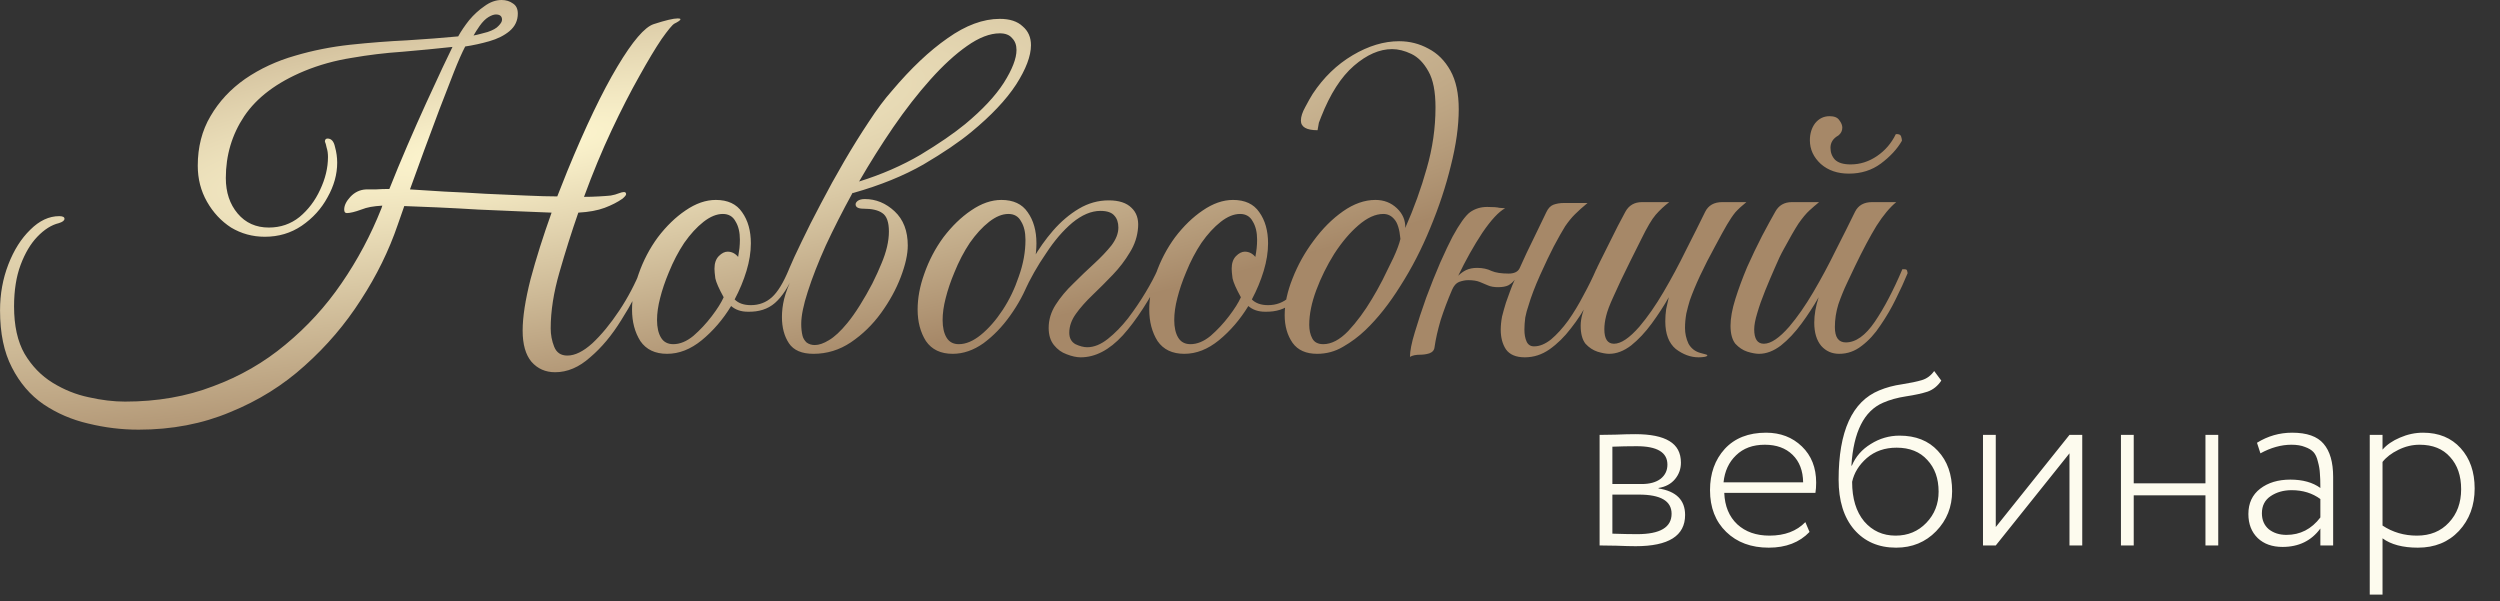
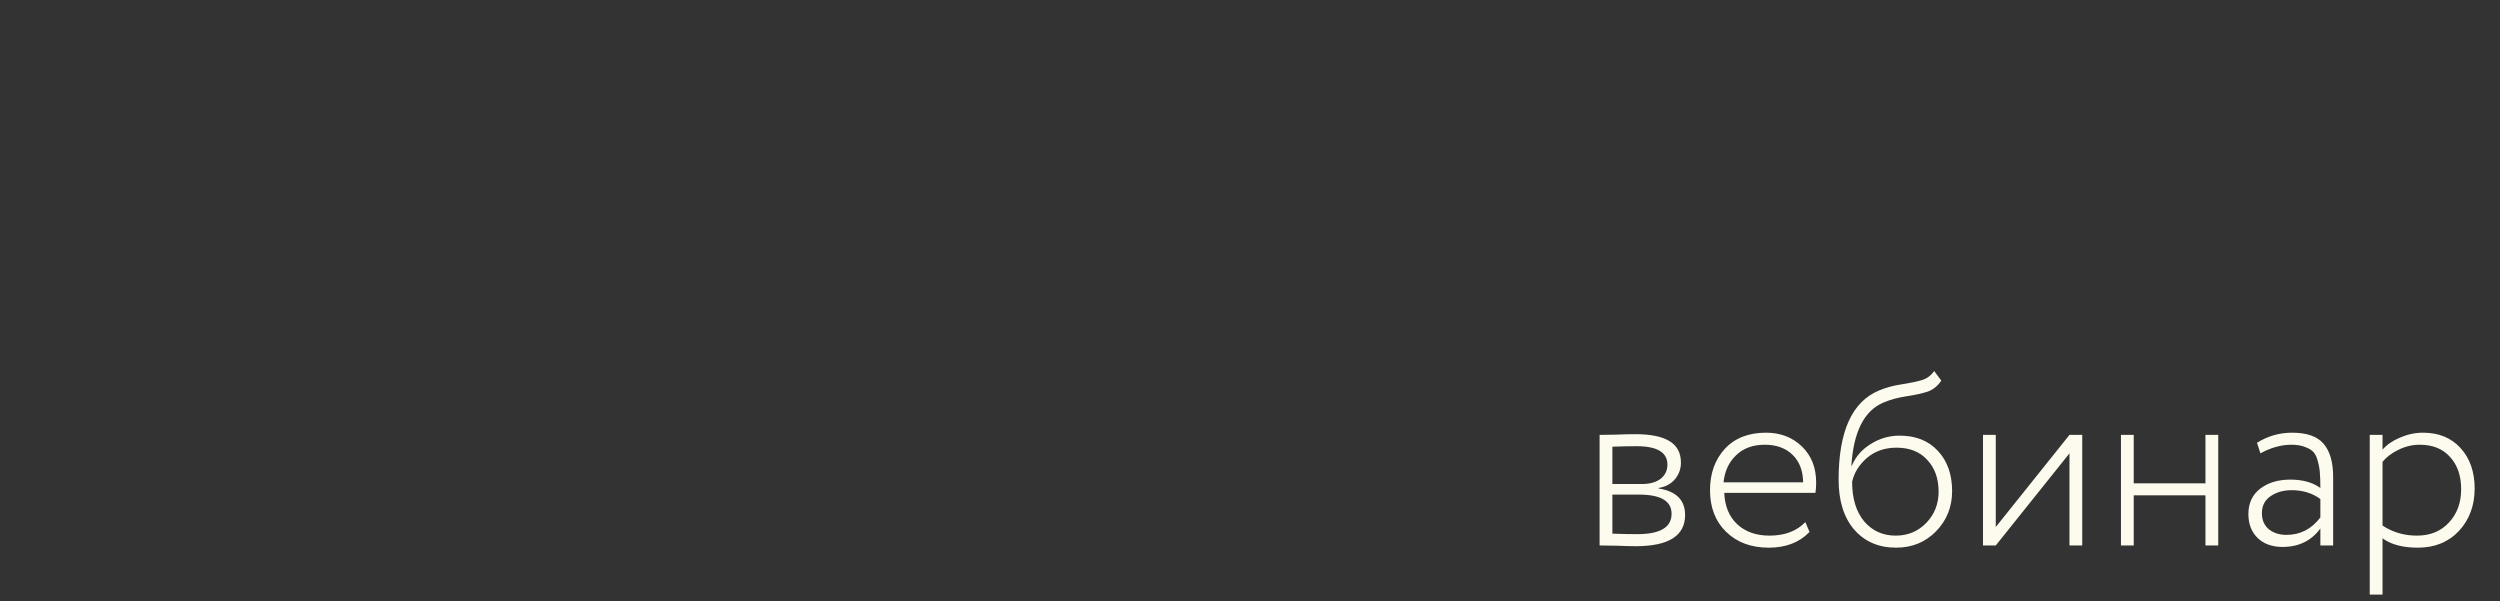
<svg xmlns="http://www.w3.org/2000/svg" width="287" height="69" viewBox="0 0 287 69" fill="none">
  <rect x="0" y="0" width="287" height="69" fill="#333333" stroke="none" />
  <path d="M183.634 62.618V49.926C183.954 49.926 184.556 49.917 185.439 49.898C186.342 49.861 187.103 49.842 187.724 49.842C189.473 49.842 190.779 50.105 191.644 50.632C192.528 51.158 192.97 51.985 192.97 53.114C192.97 53.828 192.744 54.458 192.293 55.003C191.842 55.548 191.212 55.887 190.403 56.019V56.075C192.434 56.395 193.449 57.41 193.449 59.121C193.449 61.509 191.56 62.703 187.78 62.703C187.216 62.703 186.474 62.684 185.552 62.646C184.631 62.628 183.992 62.618 183.634 62.618ZM188.147 56.78H185.101V61.264C186.192 61.302 187.141 61.321 187.95 61.321C190.582 61.321 191.898 60.541 191.898 58.98C191.898 57.513 190.648 56.78 188.147 56.78ZM187.893 51.224C186.972 51.224 186.041 51.243 185.101 51.28V55.567H188.457C189.379 55.567 190.102 55.37 190.629 54.975C191.155 54.561 191.419 54.016 191.419 53.339C191.419 51.929 190.243 51.224 187.893 51.224ZM207.254 59.939L207.733 61.067C206.586 62.27 205.025 62.872 203.051 62.872C201.039 62.872 199.413 62.27 198.172 61.067C196.931 59.864 196.31 58.265 196.31 56.272C196.31 54.354 196.875 52.775 198.003 51.534C199.15 50.293 200.729 49.673 202.741 49.673C204.396 49.673 205.768 50.199 206.859 51.252C207.949 52.305 208.495 53.687 208.495 55.398C208.495 55.849 208.466 56.244 208.41 56.583H197.946C198.003 58.105 198.501 59.309 199.441 60.193C200.381 61.057 201.613 61.49 203.136 61.49C204.884 61.49 206.257 60.973 207.254 59.939ZM202.6 51.055C201.227 51.055 200.127 51.459 199.3 52.267C198.473 53.057 197.993 54.091 197.862 55.37H207C206.981 54.035 206.577 52.982 205.787 52.211C204.997 51.44 203.935 51.055 202.6 51.055ZM222.044 42.593L222.862 43.693C222.448 44.314 221.922 44.737 221.283 44.962C220.643 45.169 219.825 45.348 218.829 45.498C217.832 45.649 216.949 45.893 216.178 46.232C213.997 47.172 212.784 49.579 212.539 53.452H212.596C213.028 52.418 213.752 51.59 214.767 50.97C215.783 50.331 216.883 50.011 218.067 50.011C219.929 50.011 221.395 50.594 222.467 51.76C223.558 52.925 224.103 54.467 224.103 56.385C224.103 58.19 223.492 59.723 222.27 60.982C221.048 62.242 219.515 62.872 217.672 62.872C215.661 62.872 214.053 62.176 212.85 60.785C211.665 59.394 211.073 57.485 211.073 55.059C211.073 49.513 212.624 46.1 215.726 44.822C216.535 44.483 217.409 44.248 218.349 44.116C219.308 43.966 220.07 43.806 220.634 43.637C221.198 43.468 221.668 43.12 222.044 42.593ZM212.624 55.313C212.624 57.231 213.085 58.745 214.006 59.854C214.946 60.945 216.149 61.49 217.616 61.49C219.026 61.49 220.201 61.001 221.142 60.023C222.082 59.046 222.552 57.852 222.552 56.441C222.552 54.937 222.119 53.724 221.254 52.803C220.408 51.863 219.233 51.393 217.729 51.393C216.375 51.393 215.238 51.788 214.316 52.578C213.414 53.367 212.85 54.279 212.624 55.313ZM229.114 62.618H227.648V49.926H229.114V60.503L237.576 49.926H239.042V62.618H237.576V52.042L229.114 62.618ZM253.187 62.618V56.865H244.952V62.618H243.485V49.926H244.952V55.483H253.187V49.926H254.654V62.618H253.187ZM259.497 52.042L259.102 50.829C260.343 50.058 261.687 49.673 263.135 49.673C264.827 49.673 266.031 50.096 266.745 50.942C267.478 51.788 267.845 53.057 267.845 54.749V62.618H266.378V60.672C265.344 62.082 263.896 62.787 262.035 62.787C260.85 62.787 259.901 62.449 259.186 61.772C258.472 61.076 258.115 60.155 258.115 59.008C258.115 57.767 258.566 56.799 259.468 56.103C260.371 55.407 261.527 55.059 262.938 55.059C264.348 55.059 265.495 55.379 266.378 56.019C266.378 55.304 266.36 54.74 266.322 54.326C266.303 53.913 266.228 53.471 266.096 53.001C265.984 52.512 265.814 52.145 265.589 51.901C265.363 51.656 265.034 51.459 264.602 51.308C264.188 51.139 263.671 51.055 263.05 51.055C261.885 51.055 260.7 51.384 259.497 52.042ZM262.486 61.405C264.066 61.405 265.363 60.738 266.378 59.403V57.288C265.457 56.611 264.357 56.272 263.079 56.272C262.157 56.272 261.358 56.498 260.681 56.949C260.004 57.4 259.666 58.059 259.666 58.923C259.666 59.694 259.929 60.305 260.456 60.757C261.001 61.189 261.678 61.405 262.486 61.405ZM272.047 68.259V49.926H273.514V51.619C274.002 51.055 274.67 50.594 275.516 50.237C276.381 49.861 277.265 49.673 278.167 49.673C279.972 49.673 281.411 50.265 282.482 51.449C283.554 52.634 284.09 54.176 284.09 56.075C284.09 58.03 283.488 59.657 282.285 60.954C281.082 62.233 279.512 62.872 277.575 62.872C275.845 62.872 274.491 62.515 273.514 61.8V68.259H272.047ZM277.772 51.055C276.926 51.055 276.108 51.252 275.319 51.647C274.548 52.023 273.946 52.484 273.514 53.029V60.334C274.679 61.105 275.995 61.49 277.462 61.49C278.985 61.49 280.207 60.992 281.129 59.995C282.069 58.999 282.539 57.72 282.539 56.16C282.539 54.618 282.116 53.386 281.27 52.465C280.442 51.525 279.277 51.055 277.772 51.055Z" fill="#FDFBEE" />
-   <path d="M15.908 49.326C13.962 49.326 12.033 49.091 10.12 48.621C8.241 48.185 6.53 47.447 4.986 46.406C3.476 45.366 2.269 43.957 1.363 42.178C0.457 40.434 0.004 38.253 0.004 35.635C0.004 33.756 0.322 31.995 0.96 30.351C1.597 28.706 2.436 27.381 3.476 26.374C4.517 25.334 5.624 24.814 6.798 24.814C7.201 24.814 7.402 24.915 7.402 25.116C7.402 25.317 7.184 25.485 6.748 25.619C5.909 25.821 5.087 26.341 4.282 27.18C3.51 27.985 2.873 29.059 2.369 30.401C1.866 31.743 1.614 33.337 1.614 35.182C1.614 37.397 2.017 39.209 2.822 40.618C3.661 42.028 4.735 43.135 6.043 43.94C7.352 44.745 8.728 45.299 10.171 45.601C11.647 45.937 13.04 46.104 14.348 46.104C18.039 46.104 21.411 45.517 24.465 44.343C27.552 43.202 30.32 41.608 32.77 39.561C35.253 37.514 37.4 35.166 39.212 32.515C41.057 29.83 42.584 26.962 43.792 23.908C43.826 23.807 43.859 23.707 43.893 23.606C43.356 23.64 42.903 23.69 42.534 23.757C42.165 23.824 41.812 23.925 41.477 24.059C40.739 24.328 40.185 24.462 39.816 24.462C39.615 24.462 39.514 24.328 39.514 24.059C39.514 23.589 39.749 23.103 40.219 22.599C40.722 22.062 41.326 21.777 42.031 21.744C42.299 21.744 42.668 21.744 43.138 21.744C43.641 21.71 44.161 21.693 44.698 21.693C45.336 20.083 46.024 18.422 46.762 16.711C47.5 14.999 48.221 13.372 48.926 11.828C49.631 10.285 50.251 8.943 50.788 7.802C51.325 6.661 51.711 5.856 51.946 5.386C50.1 5.587 48.188 5.772 46.208 5.94C44.228 6.074 42.282 6.309 40.37 6.644C38.457 6.946 36.645 7.45 34.934 8.154C31.78 9.463 29.481 11.191 28.038 13.338C26.629 15.452 25.924 17.818 25.924 20.435C25.924 22.079 26.377 23.438 27.283 24.512C28.189 25.586 29.381 26.123 30.857 26.123C32.199 26.123 33.373 25.72 34.38 24.915C35.387 24.076 36.175 23.036 36.746 21.794C37.35 20.519 37.652 19.261 37.652 18.019C37.652 17.617 37.601 17.264 37.501 16.962C37.434 16.627 37.367 16.392 37.299 16.258C37.299 16.023 37.4 15.905 37.601 15.905C38.038 15.905 38.323 16.224 38.457 16.862C38.625 17.466 38.709 18.07 38.709 18.674C38.709 20.016 38.34 21.341 37.601 22.65C36.897 23.958 35.907 25.049 34.632 25.921C33.39 26.76 31.981 27.18 30.404 27.18C28.995 27.18 27.703 26.827 26.528 26.123C25.388 25.384 24.465 24.395 23.76 23.153C23.055 21.912 22.703 20.536 22.703 19.026C22.703 16.878 23.19 14.982 24.163 13.338C25.136 11.661 26.461 10.235 28.139 9.06C29.85 7.886 31.763 6.997 33.877 6.393C35.924 5.789 38.038 5.369 40.219 5.134C42.433 4.899 44.597 4.732 46.711 4.631C48.859 4.497 50.822 4.346 52.6 4.178C52.936 3.574 53.355 2.953 53.859 2.316C54.395 1.678 54.983 1.141 55.62 0.705C56.258 0.235 56.912 0 57.583 0C58.086 0 58.523 0.135 58.892 0.403C59.261 0.638 59.445 1.024 59.445 1.561C59.445 2.366 59.127 3.037 58.489 3.574C57.885 4.077 57.113 4.463 56.174 4.732C55.234 5 54.312 5.201 53.406 5.336C53.036 6.04 52.6 7.03 52.097 8.305C51.594 9.58 51.04 11.006 50.436 12.583C49.866 14.127 49.278 15.704 48.674 17.315C48.104 18.892 47.567 20.368 47.064 21.744C48.205 21.811 49.53 21.895 51.04 21.995C52.584 22.062 54.16 22.146 55.771 22.247C57.382 22.314 58.908 22.381 60.351 22.448C61.828 22.515 63.036 22.549 63.975 22.549C64.344 21.61 64.73 20.637 65.133 19.63C67.213 14.563 69.126 10.57 70.871 7.651C72.615 4.732 74.008 3.104 75.048 2.769C76.39 2.332 77.313 2.114 77.817 2.114C78.018 2.114 78.118 2.148 78.118 2.215C78.118 2.316 77.884 2.483 77.414 2.718C77.179 2.853 76.692 3.44 75.954 4.48C75.249 5.52 74.394 6.946 73.387 8.758C72.381 10.537 71.324 12.6 70.216 14.949C69.109 17.298 68.052 19.848 67.046 22.599C67.616 22.599 68.186 22.583 68.757 22.549C69.361 22.515 69.814 22.482 70.116 22.448C70.485 22.381 70.787 22.297 71.022 22.197C71.29 22.096 71.491 22.046 71.626 22.046C71.793 22.046 71.877 22.13 71.877 22.297C71.877 22.398 71.743 22.566 71.475 22.801C70.904 23.203 70.216 23.556 69.411 23.858C68.606 24.16 67.599 24.344 66.391 24.411C65.619 26.626 64.898 28.908 64.227 31.256C63.556 33.572 63.22 35.719 63.22 37.699C63.22 38.437 63.355 39.142 63.623 39.813C63.891 40.484 64.395 40.819 65.133 40.819C66.005 40.819 66.962 40.35 68.002 39.41C69.042 38.437 70.065 37.196 71.072 35.686C72.079 34.176 72.918 32.582 73.589 30.904C73.991 30.904 74.193 31.055 74.193 31.357C73.387 33.203 72.431 34.998 71.324 36.743C70.25 38.487 69.059 39.913 67.75 41.021C66.475 42.162 65.133 42.732 63.724 42.732C62.616 42.732 61.71 42.329 61.006 41.524C60.335 40.719 59.999 39.528 59.999 37.951C59.999 36.407 60.301 34.444 60.905 32.062C61.542 29.679 62.348 27.129 63.321 24.411C62.314 24.378 61.073 24.328 59.596 24.26C58.12 24.193 56.56 24.126 54.916 24.059C53.271 23.958 51.694 23.875 50.184 23.807C48.674 23.74 47.416 23.69 46.41 23.656C46.275 24.059 46.141 24.445 46.007 24.814C45.873 25.183 45.755 25.519 45.654 25.821C44.648 28.773 43.239 31.642 41.427 34.427C39.648 37.212 37.501 39.729 34.984 41.977C32.501 44.225 29.649 46.004 26.428 47.312C23.24 48.654 19.734 49.326 15.908 49.326ZM54.362 4.077C54.697 4.01 54.983 3.943 55.218 3.876C55.486 3.809 55.738 3.742 55.972 3.675C56.577 3.473 56.996 3.238 57.231 2.97C57.499 2.702 57.633 2.467 57.633 2.265C57.633 1.863 57.399 1.661 56.929 1.661C56.694 1.661 56.409 1.762 56.073 1.963C55.738 2.165 55.402 2.5 55.066 2.97C54.932 3.171 54.798 3.373 54.664 3.574C54.563 3.742 54.462 3.91 54.362 4.077ZM76.585 40.618C75.209 40.618 74.186 40.132 73.515 39.158C72.877 38.152 72.558 36.944 72.558 35.535C72.558 34.226 72.81 32.867 73.313 31.458C73.85 29.914 74.588 28.505 75.528 27.23C76.501 25.955 77.558 24.931 78.699 24.16C79.873 23.354 81.031 22.952 82.172 22.952C83.547 22.952 84.554 23.422 85.192 24.361C85.863 25.3 86.198 26.492 86.198 27.935C86.198 28.941 86.031 29.998 85.695 31.105C85.359 32.213 84.906 33.303 84.336 34.377C84.772 34.813 85.393 35.031 86.198 35.031C87.138 35.031 87.943 34.729 88.614 34.125C89.285 33.521 89.94 32.448 90.577 30.904C90.98 30.904 91.181 31.055 91.181 31.357C90.544 32.901 89.805 34.041 88.966 34.78C88.161 35.484 87.121 35.82 85.846 35.786C85.074 35.786 84.437 35.568 83.933 35.132C82.994 36.675 81.87 37.984 80.561 39.058C79.286 40.098 77.961 40.618 76.585 40.618ZM77.29 39.511C78.061 39.511 78.833 39.192 79.605 38.555C80.377 37.883 81.081 37.129 81.719 36.29C82.356 35.451 82.809 34.729 83.078 34.125C82.541 33.152 82.222 32.431 82.121 31.961C82.054 31.458 82.021 31.089 82.021 30.854C82.021 30.216 82.189 29.73 82.524 29.394C82.86 29.059 83.195 28.891 83.531 28.891C84 28.891 84.403 29.092 84.739 29.495C84.806 29.126 84.856 28.79 84.89 28.488C84.923 28.153 84.94 27.834 84.94 27.532C84.94 26.66 84.772 25.955 84.437 25.418C84.135 24.848 83.648 24.562 82.977 24.562C82.272 24.562 81.534 24.864 80.762 25.468C79.991 26.072 79.252 26.878 78.548 27.884C77.877 28.891 77.29 30.015 76.786 31.256C76.35 32.297 76.014 33.286 75.78 34.226C75.545 35.132 75.427 35.971 75.427 36.743C75.427 37.581 75.578 38.253 75.88 38.756C76.182 39.259 76.652 39.511 77.29 39.511ZM104.212 28.186C104.212 29.193 103.943 30.401 103.406 31.81C102.869 33.219 102.114 34.595 101.141 35.937C100.168 37.279 99.011 38.404 97.668 39.309C96.36 40.182 94.934 40.618 93.39 40.618C92.048 40.618 91.109 40.215 90.572 39.41C90.035 38.605 89.766 37.598 89.766 36.39C89.766 35.719 89.85 35.031 90.018 34.327C90.186 33.622 90.538 32.699 91.075 31.558C90.773 31.558 90.605 31.491 90.572 31.357C90.572 31.189 90.572 31.038 90.572 30.904C90.907 30.099 91.394 29.042 92.031 27.733C92.669 26.391 93.407 24.931 94.246 23.354C95.085 21.744 95.974 20.133 96.913 18.523C97.853 16.912 98.793 15.402 99.732 13.993C100.672 12.55 101.561 11.359 102.4 10.419C104.581 7.835 106.711 5.822 108.792 4.379C110.872 2.903 112.869 2.165 114.781 2.165C115.922 2.165 116.794 2.45 117.398 3.02C118.036 3.557 118.355 4.279 118.355 5.185C118.355 6.426 117.784 7.936 116.643 9.714C115.503 11.459 113.791 13.271 111.51 15.15C110.134 16.291 108.305 17.533 106.023 18.875C103.742 20.183 101.057 21.274 97.97 22.146H97.87C96.729 24.227 95.706 26.24 94.799 28.186C93.927 30.132 93.239 31.894 92.736 33.471C92.233 35.015 91.981 36.256 91.981 37.196C91.981 37.699 92.031 38.152 92.132 38.555C92.199 38.823 92.35 39.075 92.585 39.309C92.853 39.511 93.172 39.611 93.541 39.611C94.011 39.611 94.548 39.427 95.152 39.058C95.789 38.689 96.494 38.035 97.266 37.095C97.736 36.525 98.222 35.837 98.725 35.031C99.229 34.226 99.698 33.404 100.135 32.565C100.571 31.693 100.923 30.921 101.192 30.25C101.762 28.908 102.047 27.683 102.047 26.576C102.047 25.502 101.796 24.797 101.292 24.462C100.823 24.126 100.101 23.958 99.128 23.958C98.524 23.958 98.222 23.791 98.222 23.455C98.222 23.321 98.306 23.187 98.474 23.052C98.675 22.918 98.944 22.851 99.279 22.851C100.554 22.851 101.695 23.321 102.702 24.26C103.708 25.2 104.212 26.509 104.212 28.186ZM114.781 3.826C113.64 3.826 112.382 4.312 111.006 5.285C109.664 6.225 108.272 7.5 106.829 9.111C105.386 10.721 103.96 12.55 102.551 14.597C101.175 16.61 99.866 18.69 98.625 20.838C101.208 20.032 103.557 19.009 105.671 17.768C107.785 16.492 109.496 15.318 110.805 14.244C112.785 12.6 114.261 11.023 115.234 9.513C116.207 7.97 116.694 6.711 116.694 5.738C116.694 5.168 116.526 4.715 116.19 4.379C115.888 4.01 115.419 3.826 114.781 3.826ZM114.956 22.952C116.332 22.952 117.339 23.422 117.976 24.361C118.647 25.3 118.983 26.492 118.983 27.935C118.983 29.243 118.714 30.636 118.177 32.112C117.641 33.555 116.902 34.931 115.963 36.239C115.057 37.514 114.033 38.571 112.893 39.41C111.752 40.215 110.577 40.618 109.369 40.618C107.994 40.618 106.97 40.132 106.299 39.158C105.662 38.152 105.343 36.944 105.343 35.535C105.343 34.226 105.594 32.867 106.098 31.458C106.635 29.914 107.373 28.505 108.312 27.23C109.285 25.955 110.342 24.931 111.483 24.16C112.658 23.354 113.815 22.952 114.956 22.952ZM110.074 39.511C110.879 39.511 111.718 39.158 112.591 38.454C113.497 37.716 114.335 36.759 115.107 35.585C115.879 34.411 116.5 33.119 116.969 31.709C117.473 30.3 117.724 28.908 117.724 27.532C117.724 26.66 117.557 25.955 117.221 25.418C116.919 24.848 116.433 24.562 115.761 24.562C115.057 24.562 114.319 24.864 113.547 25.468C112.775 26.072 112.037 26.878 111.332 27.884C110.661 28.891 110.074 30.015 109.571 31.256C109.134 32.297 108.799 33.286 108.564 34.226C108.329 35.132 108.212 35.971 108.212 36.743C108.212 37.581 108.363 38.253 108.665 38.756C108.967 39.259 109.436 39.511 110.074 39.511ZM124.061 41.021C123.591 41.021 123.054 40.903 122.45 40.669C121.88 40.467 121.393 40.115 120.99 39.611C120.588 39.108 120.386 38.454 120.386 37.649C120.386 36.709 120.655 35.82 121.192 34.981C121.729 34.142 122.4 33.337 123.205 32.565C124.01 31.76 124.799 31.005 125.571 30.3C126.376 29.562 127.047 28.857 127.584 28.186C128.121 27.482 128.389 26.794 128.389 26.123C128.389 25.552 128.238 25.099 127.936 24.764C127.634 24.395 127.097 24.21 126.326 24.21C125.285 24.21 124.212 24.663 123.104 25.569C122.031 26.475 121.024 27.649 120.084 29.092C119.111 30.502 118.273 31.978 117.568 33.521L116.964 33.068C117.367 31.995 117.903 30.887 118.575 29.747C119.246 28.572 120.017 27.482 120.89 26.475C121.796 25.435 122.786 24.596 123.859 23.958C124.933 23.321 126.074 23.002 127.282 23.002C128.456 23.002 129.329 23.287 129.899 23.858C130.47 24.395 130.721 25.133 130.654 26.072C130.587 27.113 130.268 28.086 129.698 28.991C129.161 29.898 128.507 30.753 127.735 31.558C126.963 32.364 126.191 33.136 125.42 33.874C124.648 34.612 124.01 35.333 123.507 36.038C123.004 36.743 122.752 37.464 122.752 38.202C122.752 38.806 122.987 39.242 123.457 39.511C123.96 39.746 124.413 39.863 124.816 39.863C125.587 39.863 126.376 39.544 127.181 38.907C127.987 38.269 128.758 37.481 129.497 36.541C130.235 35.568 130.906 34.578 131.51 33.572C132.114 32.565 132.584 31.676 132.919 30.904C133.389 30.904 133.59 31.055 133.523 31.357C131.98 34.411 130.436 36.793 128.893 38.504C127.349 40.182 125.738 41.021 124.061 41.021ZM135.961 40.618C134.585 40.618 133.561 40.132 132.89 39.158C132.253 38.152 131.934 36.944 131.934 35.535C131.934 34.226 132.186 32.867 132.689 31.458C133.226 29.914 133.964 28.505 134.904 27.23C135.877 25.955 136.934 24.931 138.075 24.16C139.249 23.354 140.407 22.952 141.547 22.952C142.923 22.952 143.93 23.422 144.567 24.361C145.238 25.3 145.574 26.492 145.574 27.935C145.574 28.941 145.406 29.998 145.071 31.105C144.735 32.213 144.282 33.303 143.712 34.377C144.148 34.813 144.769 35.031 145.574 35.031C146.514 35.031 147.319 34.729 147.99 34.125C148.661 33.521 149.315 32.448 149.953 30.904C150.355 30.904 150.557 31.055 150.557 31.357C149.919 32.901 149.181 34.041 148.342 34.78C147.537 35.484 146.497 35.82 145.222 35.786C144.45 35.786 143.812 35.568 143.309 35.132C142.37 36.675 141.245 37.984 139.937 39.058C138.662 40.098 137.336 40.618 135.961 40.618ZM136.665 39.511C137.437 39.511 138.209 39.192 138.981 38.555C139.752 37.883 140.457 37.129 141.094 36.29C141.732 35.451 142.185 34.729 142.453 34.125C141.917 33.152 141.598 32.431 141.497 31.961C141.43 31.458 141.396 31.089 141.396 30.854C141.396 30.216 141.564 29.73 141.9 29.394C142.235 29.059 142.571 28.891 142.906 28.891C143.376 28.891 143.779 29.092 144.114 29.495C144.181 29.126 144.232 28.79 144.265 28.488C144.299 28.153 144.316 27.834 144.316 27.532C144.316 26.66 144.148 25.955 143.812 25.418C143.51 24.848 143.024 24.562 142.353 24.562C141.648 24.562 140.91 24.864 140.138 25.468C139.366 26.072 138.628 26.878 137.924 27.884C137.252 28.891 136.665 30.015 136.162 31.256C135.726 32.297 135.39 33.286 135.155 34.226C134.92 35.132 134.803 35.971 134.803 36.743C134.803 37.581 134.954 38.253 135.256 38.756C135.558 39.259 136.028 39.511 136.665 39.511ZM151.206 40.618C149.931 40.618 148.991 40.199 148.387 39.36C147.783 38.487 147.481 37.431 147.481 36.189C147.481 34.88 147.783 33.471 148.387 31.961C148.991 30.418 149.796 28.975 150.803 27.633C151.81 26.257 152.934 25.133 154.175 24.26C155.417 23.388 156.658 22.952 157.9 22.952C158.873 22.952 159.695 23.27 160.366 23.908C161.037 24.546 161.356 25.3 161.322 26.173C162.329 23.891 163.151 21.61 163.789 19.328C164.46 17.013 164.795 14.681 164.795 12.332C164.795 10.52 164.527 9.144 163.99 8.205C163.453 7.231 162.799 6.56 162.027 6.191C161.255 5.822 160.517 5.638 159.812 5.638C158.37 5.638 156.91 6.275 155.433 7.55C153.957 8.825 152.699 10.788 151.659 13.439C151.558 13.674 151.474 13.892 151.407 14.093C151.373 14.261 151.323 14.546 151.256 14.949C149.981 14.949 149.343 14.58 149.343 13.842C149.343 13.405 149.511 12.885 149.847 12.281C150.182 11.644 150.467 11.14 150.702 10.771C151.944 8.892 153.471 7.416 155.283 6.342C157.094 5.269 158.873 4.732 160.618 4.732C161.826 4.732 162.95 5.017 163.99 5.587C165.03 6.124 165.869 6.963 166.506 8.104C167.144 9.245 167.463 10.721 167.463 12.533C167.463 14.479 167.161 16.643 166.557 19.026C165.986 21.375 165.198 23.757 164.191 26.173C163.218 28.555 162.077 30.77 160.769 32.817C159.494 34.864 158.151 36.558 156.742 37.9C155.97 38.638 155.115 39.276 154.175 39.813C153.269 40.35 152.279 40.618 151.206 40.618ZM151.91 39.511C152.85 39.511 153.806 39.008 154.779 38.001C155.752 36.961 156.658 35.736 157.497 34.327C157.866 33.723 158.269 33.001 158.705 32.162C159.141 31.29 159.561 30.434 159.963 29.596C160.366 28.723 160.634 28.002 160.769 27.431C160.668 26.324 160.433 25.569 160.064 25.166C159.728 24.764 159.309 24.562 158.806 24.562C157.9 24.562 156.943 24.998 155.937 25.871C154.964 26.71 154.041 27.8 153.169 29.142C152.33 30.485 151.642 31.877 151.105 33.32C150.568 34.763 150.3 36.088 150.3 37.296C150.3 37.9 150.417 38.42 150.652 38.857C150.887 39.293 151.306 39.511 151.91 39.511ZM164.684 39.863C164.65 40.199 164.449 40.434 164.08 40.568C163.744 40.669 163.408 40.719 163.073 40.719C162.536 40.719 162.133 40.803 161.865 40.971C161.865 40.299 162.049 39.36 162.419 38.152C162.788 36.91 163.224 35.585 163.727 34.176C164.264 32.733 164.801 31.391 165.338 30.149C165.908 28.874 166.378 27.884 166.747 27.18C167.552 25.703 168.224 24.764 168.76 24.361C169.331 23.958 169.985 23.757 170.723 23.757C171.394 23.757 171.864 23.791 172.133 23.858C172.435 23.891 172.653 23.908 172.787 23.908C172.049 24.311 171.176 25.25 170.17 26.727C169.197 28.203 168.274 29.847 167.401 31.659C167.67 31.391 167.972 31.173 168.307 31.005C168.677 30.837 169.096 30.753 169.566 30.753C170.203 30.753 170.757 30.871 171.227 31.105C171.696 31.307 172.351 31.407 173.19 31.407C173.827 31.407 174.247 31.206 174.448 30.803C174.985 29.596 175.538 28.421 176.109 27.28C176.679 26.106 177.149 25.133 177.518 24.361C177.719 23.925 177.988 23.64 178.323 23.505C178.693 23.371 179.095 23.304 179.531 23.304H182.249C181.679 23.774 181.192 24.21 180.79 24.613C180.421 24.982 180.051 25.435 179.682 25.972C179.347 26.509 178.911 27.28 178.374 28.287C177.938 29.126 177.417 30.216 176.813 31.558C176.209 32.901 175.757 34.092 175.455 35.132C175.32 35.501 175.203 35.937 175.102 36.441C175.035 36.944 175.002 37.414 175.002 37.85C175.002 38.387 175.085 38.84 175.253 39.209C175.421 39.578 175.706 39.763 176.109 39.763C176.746 39.763 177.401 39.494 178.072 38.957C178.743 38.387 179.397 37.665 180.035 36.793C180.672 35.887 181.259 34.914 181.796 33.874C182.367 32.834 182.853 31.844 183.256 30.904C183.524 30.904 183.692 30.938 183.759 31.005C183.826 31.072 183.86 31.189 183.86 31.357C183.457 32.364 182.954 33.438 182.35 34.578C181.78 35.686 181.108 36.726 180.337 37.699C179.598 38.672 178.776 39.477 177.87 40.115C176.998 40.719 176.058 41.021 175.052 41.021C174.045 41.021 173.324 40.719 172.888 40.115C172.485 39.511 172.284 38.756 172.284 37.85C172.284 37.38 172.334 36.877 172.435 36.34C172.569 35.803 172.72 35.266 172.888 34.729C173.022 34.327 173.173 33.907 173.341 33.471C173.508 33.001 173.693 32.548 173.894 32.112C173.693 32.38 173.441 32.599 173.139 32.766C172.837 32.901 172.451 32.968 171.982 32.968C171.512 32.968 171.126 32.901 170.824 32.766C170.522 32.632 170.203 32.498 169.868 32.364C169.532 32.23 169.096 32.162 168.559 32.162C168.224 32.162 167.871 32.23 167.502 32.364C167.167 32.498 166.898 32.8 166.697 33.27C166.193 34.444 165.757 35.602 165.388 36.743C165.053 37.883 164.818 38.924 164.684 39.863ZM191.577 34.125C191.007 35.132 190.352 36.139 189.614 37.145C188.876 38.152 188.088 38.991 187.249 39.662C186.41 40.299 185.571 40.618 184.732 40.618C184.363 40.618 183.91 40.534 183.373 40.367C182.87 40.199 182.417 39.897 182.014 39.461C181.645 38.991 181.461 38.303 181.461 37.397C181.461 36.525 181.746 35.518 182.316 34.377C182.887 33.236 183.39 32.23 183.826 31.357C183.457 31.357 183.272 31.206 183.272 30.904C183.306 30.803 183.457 30.485 183.725 29.948C183.994 29.411 184.313 28.773 184.682 28.035C185.051 27.297 185.403 26.592 185.739 25.921C186.108 25.217 186.393 24.68 186.594 24.311C186.997 23.573 187.635 23.203 188.507 23.203H191.628C191.057 23.64 190.537 24.126 190.067 24.663C189.631 25.166 189.077 26.106 188.406 27.482C188.406 27.482 188.289 27.716 188.054 28.186C187.819 28.656 187.517 29.26 187.148 29.998C186.812 30.703 186.46 31.424 186.091 32.162C185.755 32.901 185.47 33.521 185.235 34.025C184.799 34.964 184.514 35.719 184.38 36.29C184.246 36.827 184.178 37.33 184.178 37.8C184.178 38.907 184.548 39.461 185.286 39.461C186.091 39.461 187.064 38.806 188.205 37.498C189.144 36.39 190.067 35.065 190.973 33.521C191.879 31.978 192.735 30.384 193.54 28.74C194.379 27.096 195.117 25.619 195.755 24.311C196.124 23.573 196.778 23.203 197.718 23.203H200.486C199.983 23.606 199.563 23.992 199.228 24.361C198.926 24.73 198.607 25.2 198.271 25.77C197.936 26.341 197.483 27.163 196.912 28.237C195.57 30.686 194.597 32.766 193.993 34.478C193.859 34.914 193.725 35.417 193.59 35.988C193.49 36.558 193.439 37.112 193.439 37.649C193.439 38.286 193.574 38.89 193.842 39.461C194.144 39.997 194.597 40.35 195.201 40.517C195.738 40.652 196.006 40.736 196.006 40.769C196.006 40.87 195.889 40.937 195.654 40.971C195.453 41.004 195.235 41.021 195 41.021C194.094 41.021 193.221 40.702 192.382 40.065C191.577 39.393 191.175 38.337 191.175 36.894C191.175 36.424 191.208 35.954 191.275 35.484C191.376 34.981 191.477 34.528 191.577 34.125ZM201.935 40.618C201.566 40.618 201.113 40.534 200.576 40.367C200.073 40.199 199.62 39.897 199.217 39.461C198.848 38.991 198.664 38.303 198.664 37.397C198.664 36.525 198.848 35.501 199.217 34.327C199.586 33.152 200.039 31.928 200.576 30.652C201.147 29.377 201.717 28.186 202.288 27.079C202.892 25.938 203.395 25.015 203.798 24.311C204.2 23.573 204.838 23.203 205.71 23.203H208.831C208.462 23.505 208.093 23.824 207.723 24.16C207.354 24.495 206.935 24.998 206.465 25.67C206.029 26.341 205.459 27.331 204.754 28.639C204.452 29.176 204.116 29.881 203.747 30.753C203.378 31.592 203.009 32.464 202.64 33.37C202.271 34.276 201.969 35.132 201.734 35.937C201.499 36.709 201.382 37.33 201.382 37.8C201.382 38.907 201.751 39.461 202.489 39.461C203.294 39.461 204.267 38.806 205.408 37.498C206.348 36.39 207.27 35.065 208.176 33.521C209.082 31.978 209.938 30.384 210.743 28.74C211.582 27.096 212.32 25.619 212.958 24.311C213.327 23.573 213.981 23.203 214.921 23.203H217.689C216.951 23.807 216.196 24.713 215.424 25.921C214.686 27.129 213.864 28.673 212.958 30.552C212.723 31.055 212.421 31.693 212.052 32.464C211.683 33.236 211.347 34.058 211.045 34.931C210.777 35.803 210.643 36.675 210.643 37.548C210.643 38.722 211.062 39.309 211.901 39.309C213.042 39.309 214.149 38.521 215.223 36.944C216.297 35.367 217.354 33.354 218.394 30.904C218.662 30.904 218.813 30.921 218.847 30.954C218.914 30.988 218.964 31.122 218.998 31.357C218.629 32.263 218.176 33.253 217.639 34.327C217.135 35.367 216.548 36.373 215.877 37.347C215.24 38.32 214.518 39.108 213.713 39.712C212.941 40.316 212.086 40.618 211.146 40.618C210.307 40.618 209.619 40.316 209.082 39.712C208.546 39.075 208.277 38.185 208.277 37.045C208.277 36.139 208.445 35.166 208.78 34.125C208.21 35.132 207.556 36.139 206.817 37.145C206.079 38.152 205.291 38.991 204.452 39.662C203.613 40.299 202.774 40.618 201.935 40.618ZM217.639 15.402C217.974 15.368 218.176 15.452 218.243 15.654C218.31 15.855 218.343 16.023 218.343 16.157C217.807 17.096 217.001 17.969 215.928 18.774C214.887 19.546 213.663 19.932 212.253 19.932C210.945 19.932 209.871 19.563 209.032 18.825C208.193 18.053 207.774 17.147 207.774 16.107C207.774 15.335 207.975 14.681 208.378 14.144C208.814 13.607 209.368 13.338 210.039 13.338C210.576 13.338 210.945 13.489 211.146 13.791C211.381 14.093 211.498 14.379 211.498 14.647C211.498 15.016 211.347 15.318 211.045 15.553C210.441 15.889 210.139 16.358 210.139 16.962C210.139 17.499 210.307 17.952 210.643 18.321C211.012 18.69 211.616 18.875 212.455 18.875C213.528 18.875 214.535 18.556 215.475 17.919C216.414 17.281 217.135 16.442 217.639 15.402Z" fill="url(#paint0_radial_1450_18)" />
  <defs>
    <radialGradient id="paint0_radial_1450_18" cx="0" cy="0" r="1" gradientTransform="matrix(172.673 -28.5 8.358 30.378 57.433 16.882)" gradientUnits="userSpaceOnUse">
      <stop stop-color="#FFF8D1" />
      <stop offset="1" stop-color="#A68868" />
    </radialGradient>
  </defs>
</svg>